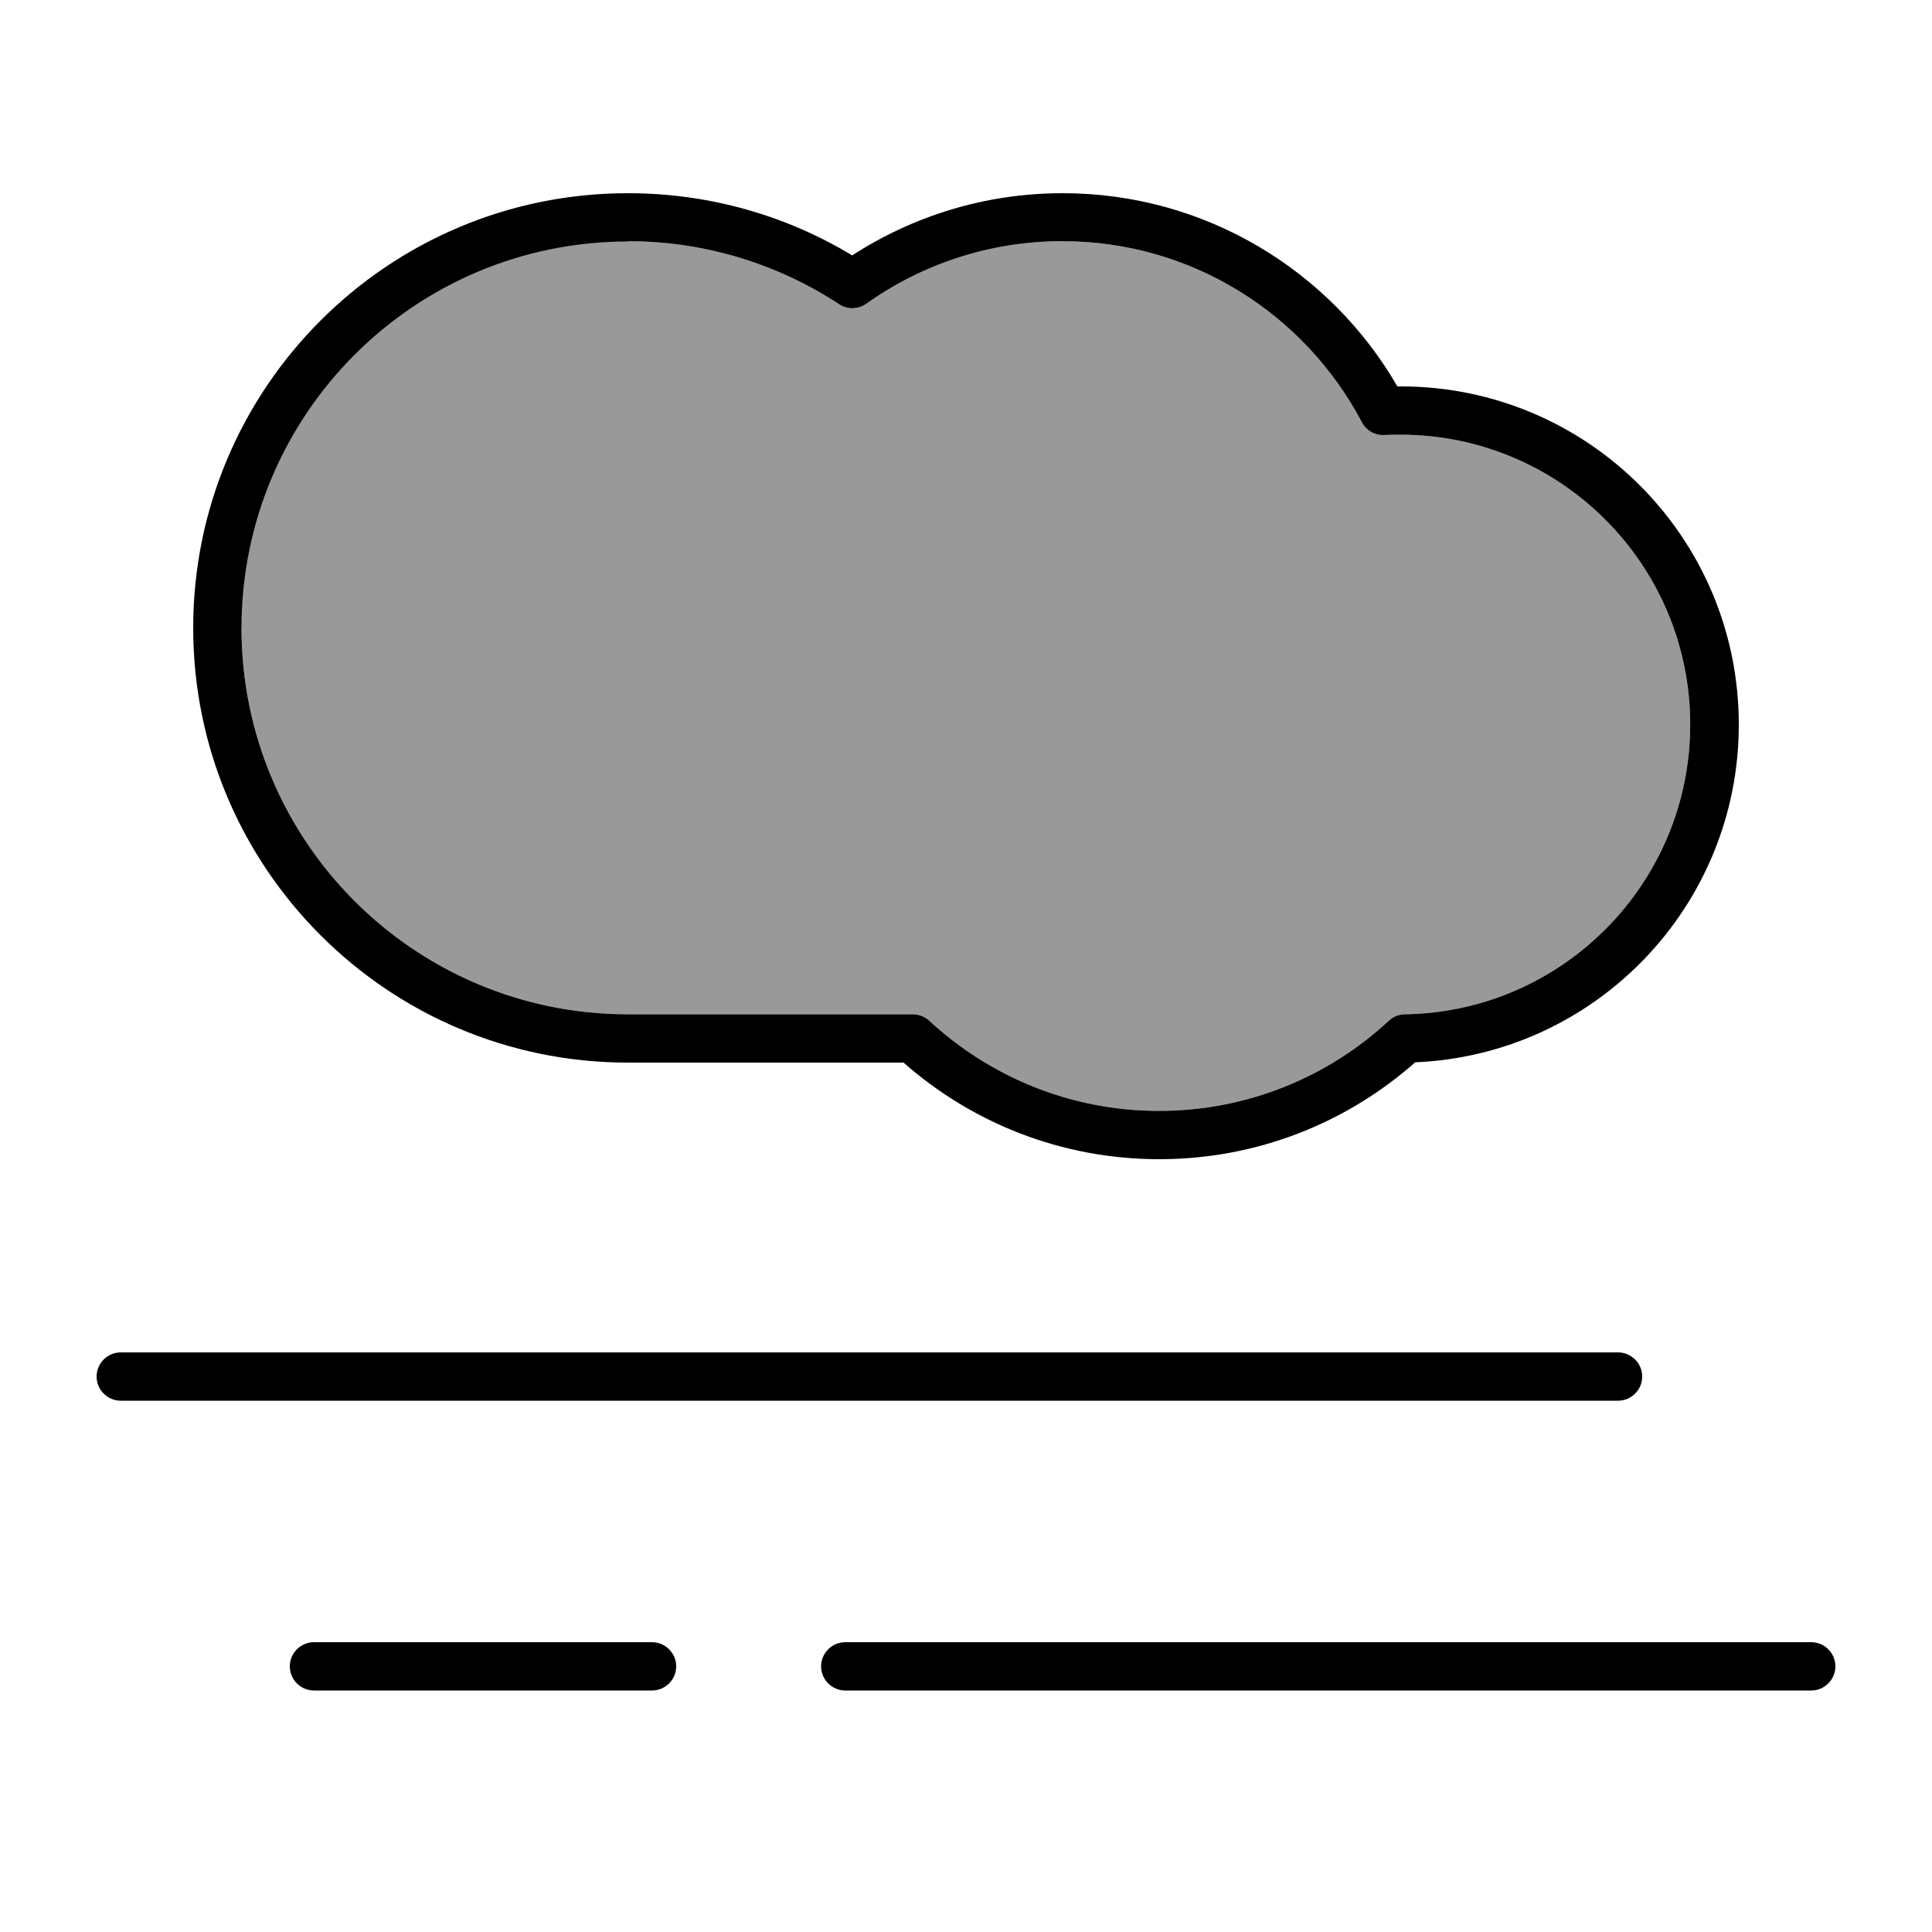
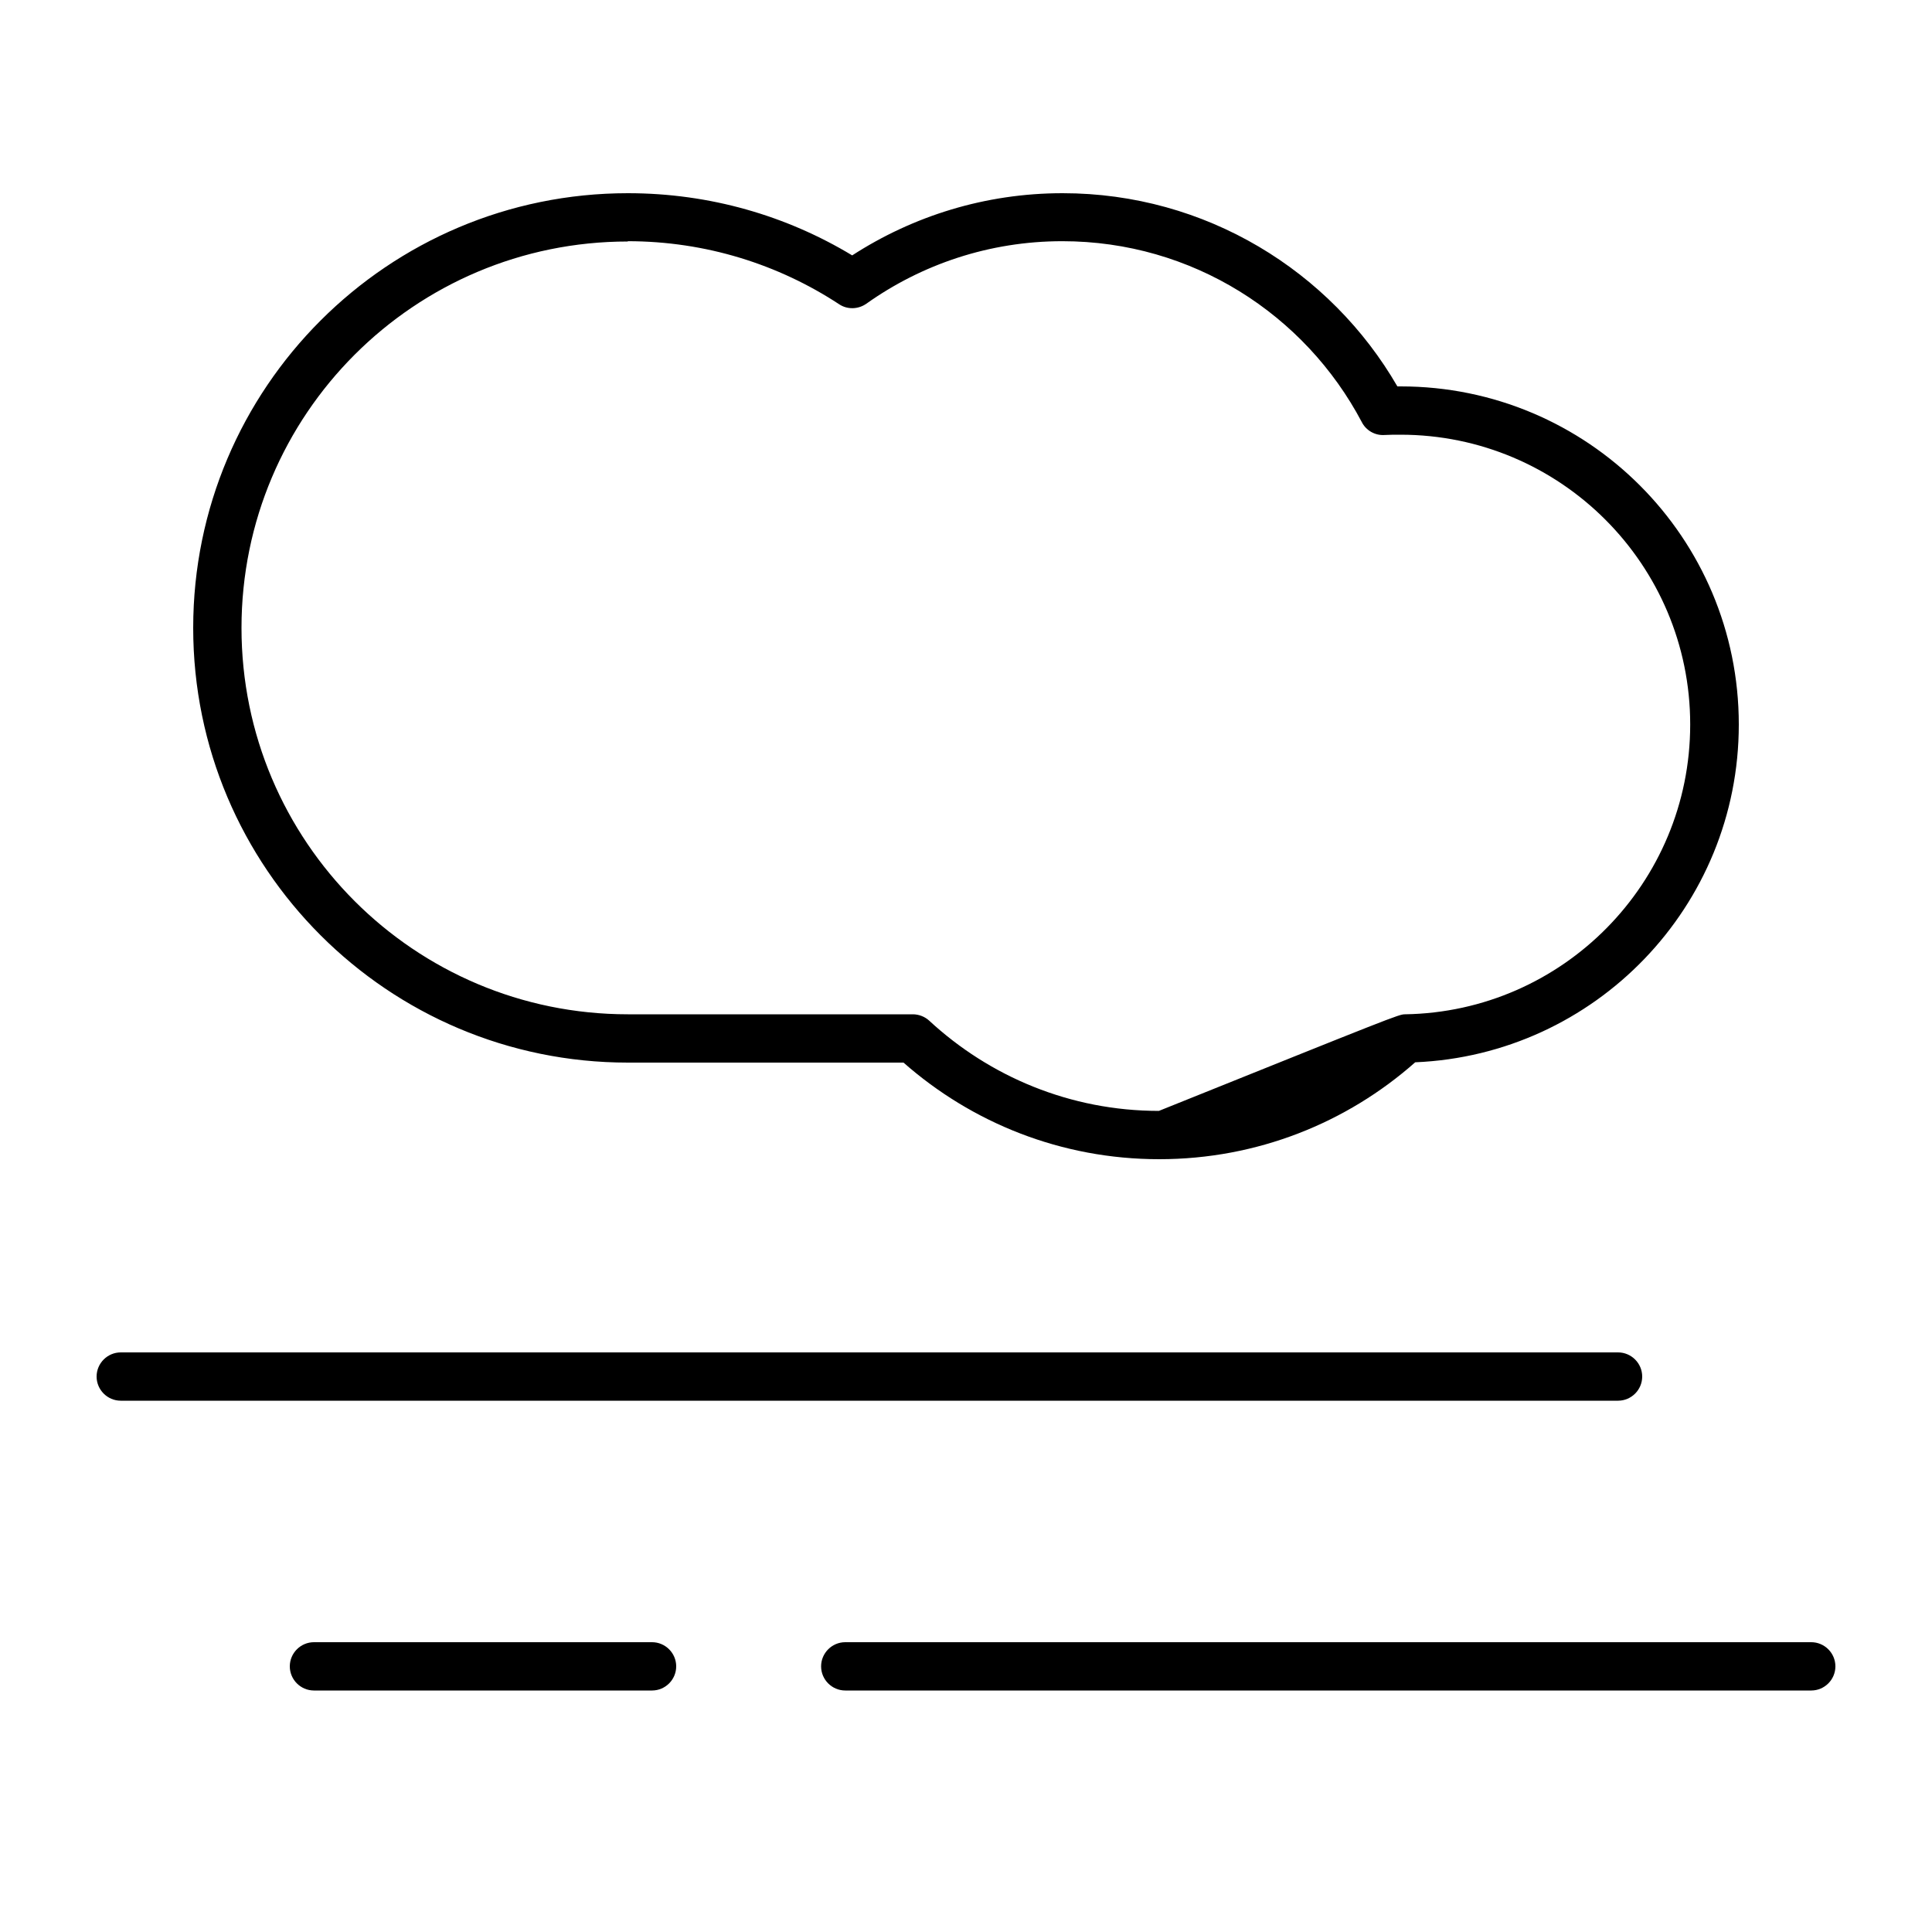
<svg xmlns="http://www.w3.org/2000/svg" viewBox="0 0 640 640">
-   <path opacity=".4" fill="currentColor" d="M80 208C80 278.7 137.3 336 208 336L302.4 336C304.4 336 306.4 336.8 307.8 338.1C327.8 356.6 354.5 368 383.9 368C413.3 368 440.1 356.7 460.1 338.1C461.5 336.8 463.4 336 465.4 336C517.7 335.2 559.9 292.5 559.9 240C559.9 187 516.9 144 463.9 144C462.1 144 460.3 144 458.6 144.1C455.5 144.3 452.5 142.6 451.1 139.8C432.3 104.2 395 79.9 351.9 79.9C327.7 79.9 305.3 87.6 287 100.6C284.3 102.5 280.7 102.6 278 100.8C257.9 87.6 233.8 79.9 207.9 79.9C137.2 79.9 79.9 137.2 79.9 207.9z" />
-   <path fill="currentColor" d="M64 208C64 128.5 128.5 64 208 64C235.2 64 260.6 71.5 282.3 84.6C302.4 71.6 326.3 64 352 64C399.4 64 440.8 89.8 462.9 128L464 128C525.9 128 576 178.1 576 240C576 300.3 528.4 349.4 468.8 351.9C446.2 371.9 416.5 384 384 384C351.5 384 321.9 371.9 299.3 352L208 352C128.5 352 64 287.5 64 208zM208 80C137.3 80 80 137.3 80 208C80 278.7 137.3 336 208 336L302.4 336C304.4 336 306.4 336.8 307.8 338.1C327.8 356.6 354.5 368 383.9 368C413.3 368 440.1 356.7 460.1 338.1C461.5 336.8 463.4 336 465.4 336C517.7 335.2 559.9 292.5 559.9 240C559.9 187 516.9 144 463.9 144C462.1 144 460.3 144 458.6 144.1C455.5 144.3 452.5 142.6 451.1 139.8C432.3 104.2 395 79.9 351.9 79.9C327.7 79.9 305.3 87.6 287 100.6C284.3 102.5 280.7 102.6 278 100.8C257.9 87.6 233.8 79.9 207.9 79.9zM544 456C544 460.4 540.4 464 536 464L40 464C35.6 464 32 460.4 32 456C32 451.6 35.6 448 40 448L536 448C540.4 448 544 451.6 544 456zM104 544L216 544C220.4 544 224 547.6 224 552C224 556.4 220.4 560 216 560L104 560C99.6 560 96 556.4 96 552C96 547.6 99.6 544 104 544zM280 544L600 544C604.4 544 608 547.6 608 552C608 556.4 604.4 560 600 560L280 560C275.6 560 272 556.4 272 552C272 547.6 275.6 544 280 544z" />
+   <path fill="currentColor" d="M64 208C64 128.5 128.5 64 208 64C235.2 64 260.6 71.5 282.3 84.6C302.4 71.6 326.3 64 352 64C399.4 64 440.8 89.8 462.9 128L464 128C525.9 128 576 178.1 576 240C576 300.3 528.4 349.4 468.8 351.9C446.2 371.9 416.5 384 384 384C351.5 384 321.9 371.9 299.3 352L208 352C128.5 352 64 287.5 64 208zM208 80C137.3 80 80 137.3 80 208C80 278.7 137.3 336 208 336L302.4 336C304.4 336 306.4 336.8 307.8 338.1C327.8 356.6 354.5 368 383.9 368C461.5 336.8 463.4 336 465.4 336C517.7 335.2 559.9 292.5 559.9 240C559.9 187 516.9 144 463.9 144C462.1 144 460.3 144 458.6 144.1C455.5 144.3 452.5 142.6 451.1 139.8C432.3 104.2 395 79.9 351.9 79.9C327.7 79.9 305.3 87.6 287 100.6C284.3 102.5 280.7 102.6 278 100.8C257.9 87.6 233.8 79.9 207.9 79.9zM544 456C544 460.4 540.4 464 536 464L40 464C35.6 464 32 460.4 32 456C32 451.6 35.6 448 40 448L536 448C540.4 448 544 451.6 544 456zM104 544L216 544C220.4 544 224 547.6 224 552C224 556.4 220.4 560 216 560L104 560C99.6 560 96 556.4 96 552C96 547.6 99.6 544 104 544zM280 544L600 544C604.4 544 608 547.6 608 552C608 556.4 604.4 560 600 560L280 560C275.6 560 272 556.4 272 552C272 547.6 275.6 544 280 544z" />
</svg>